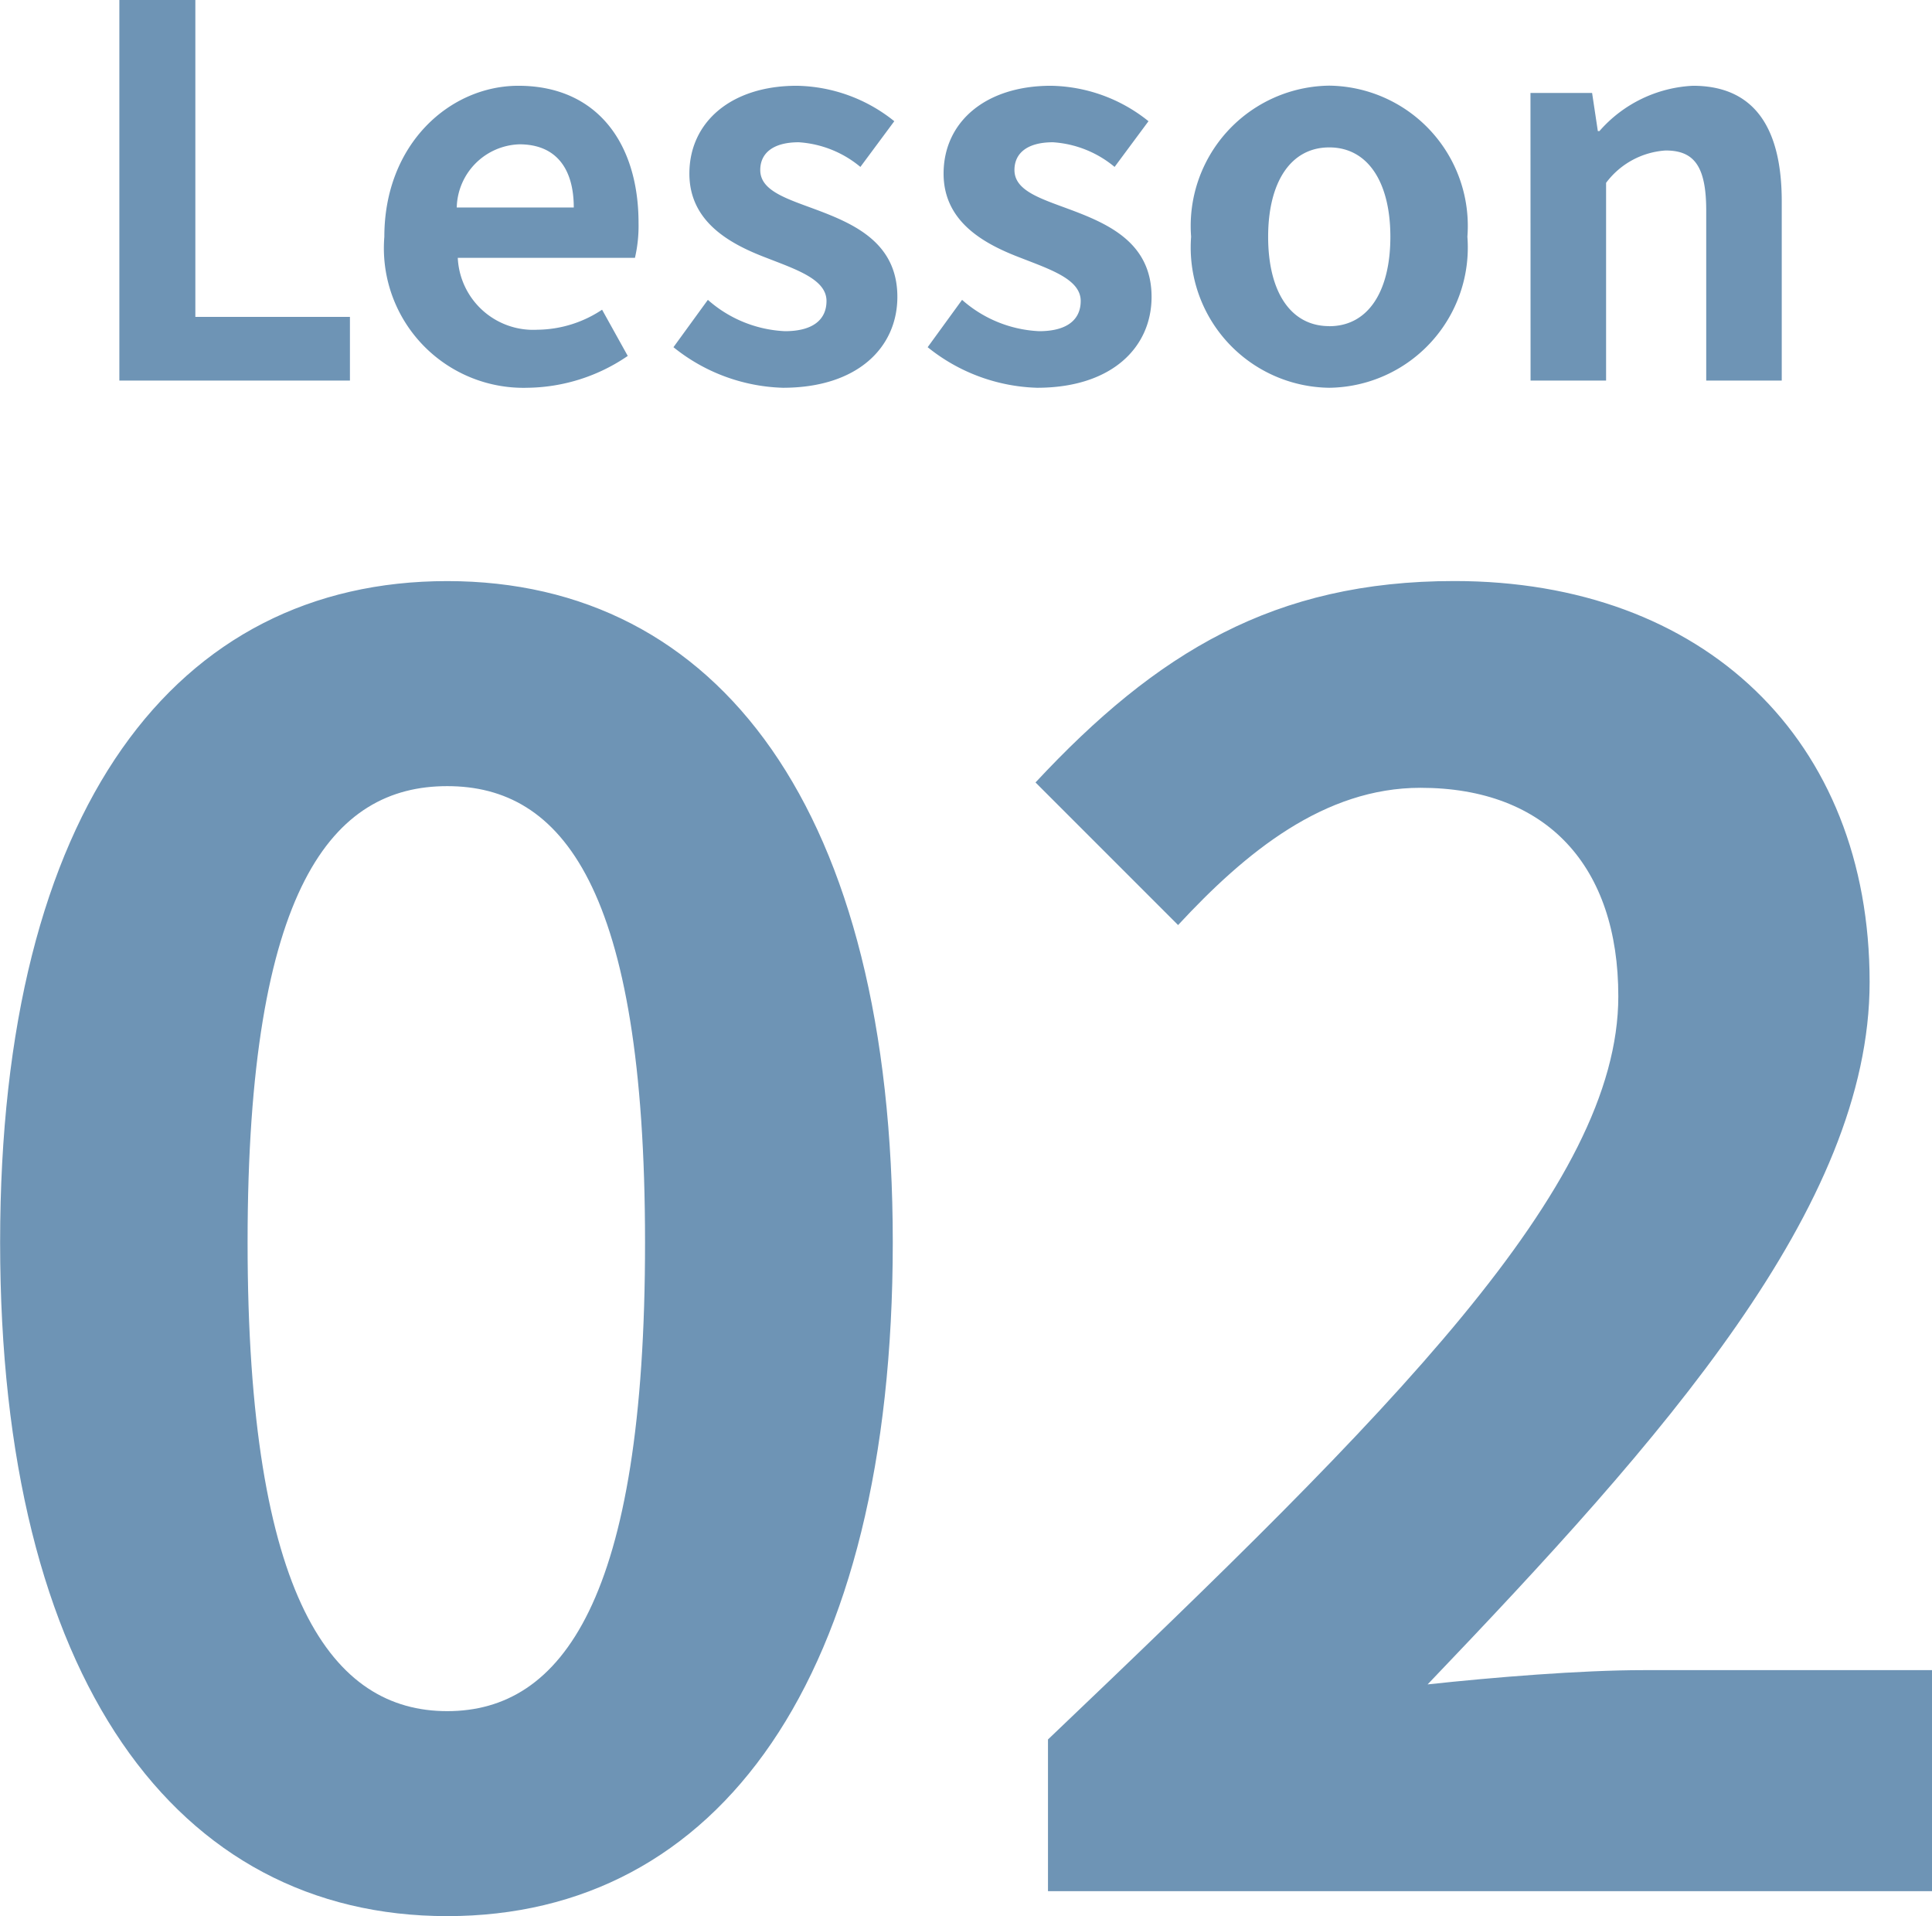
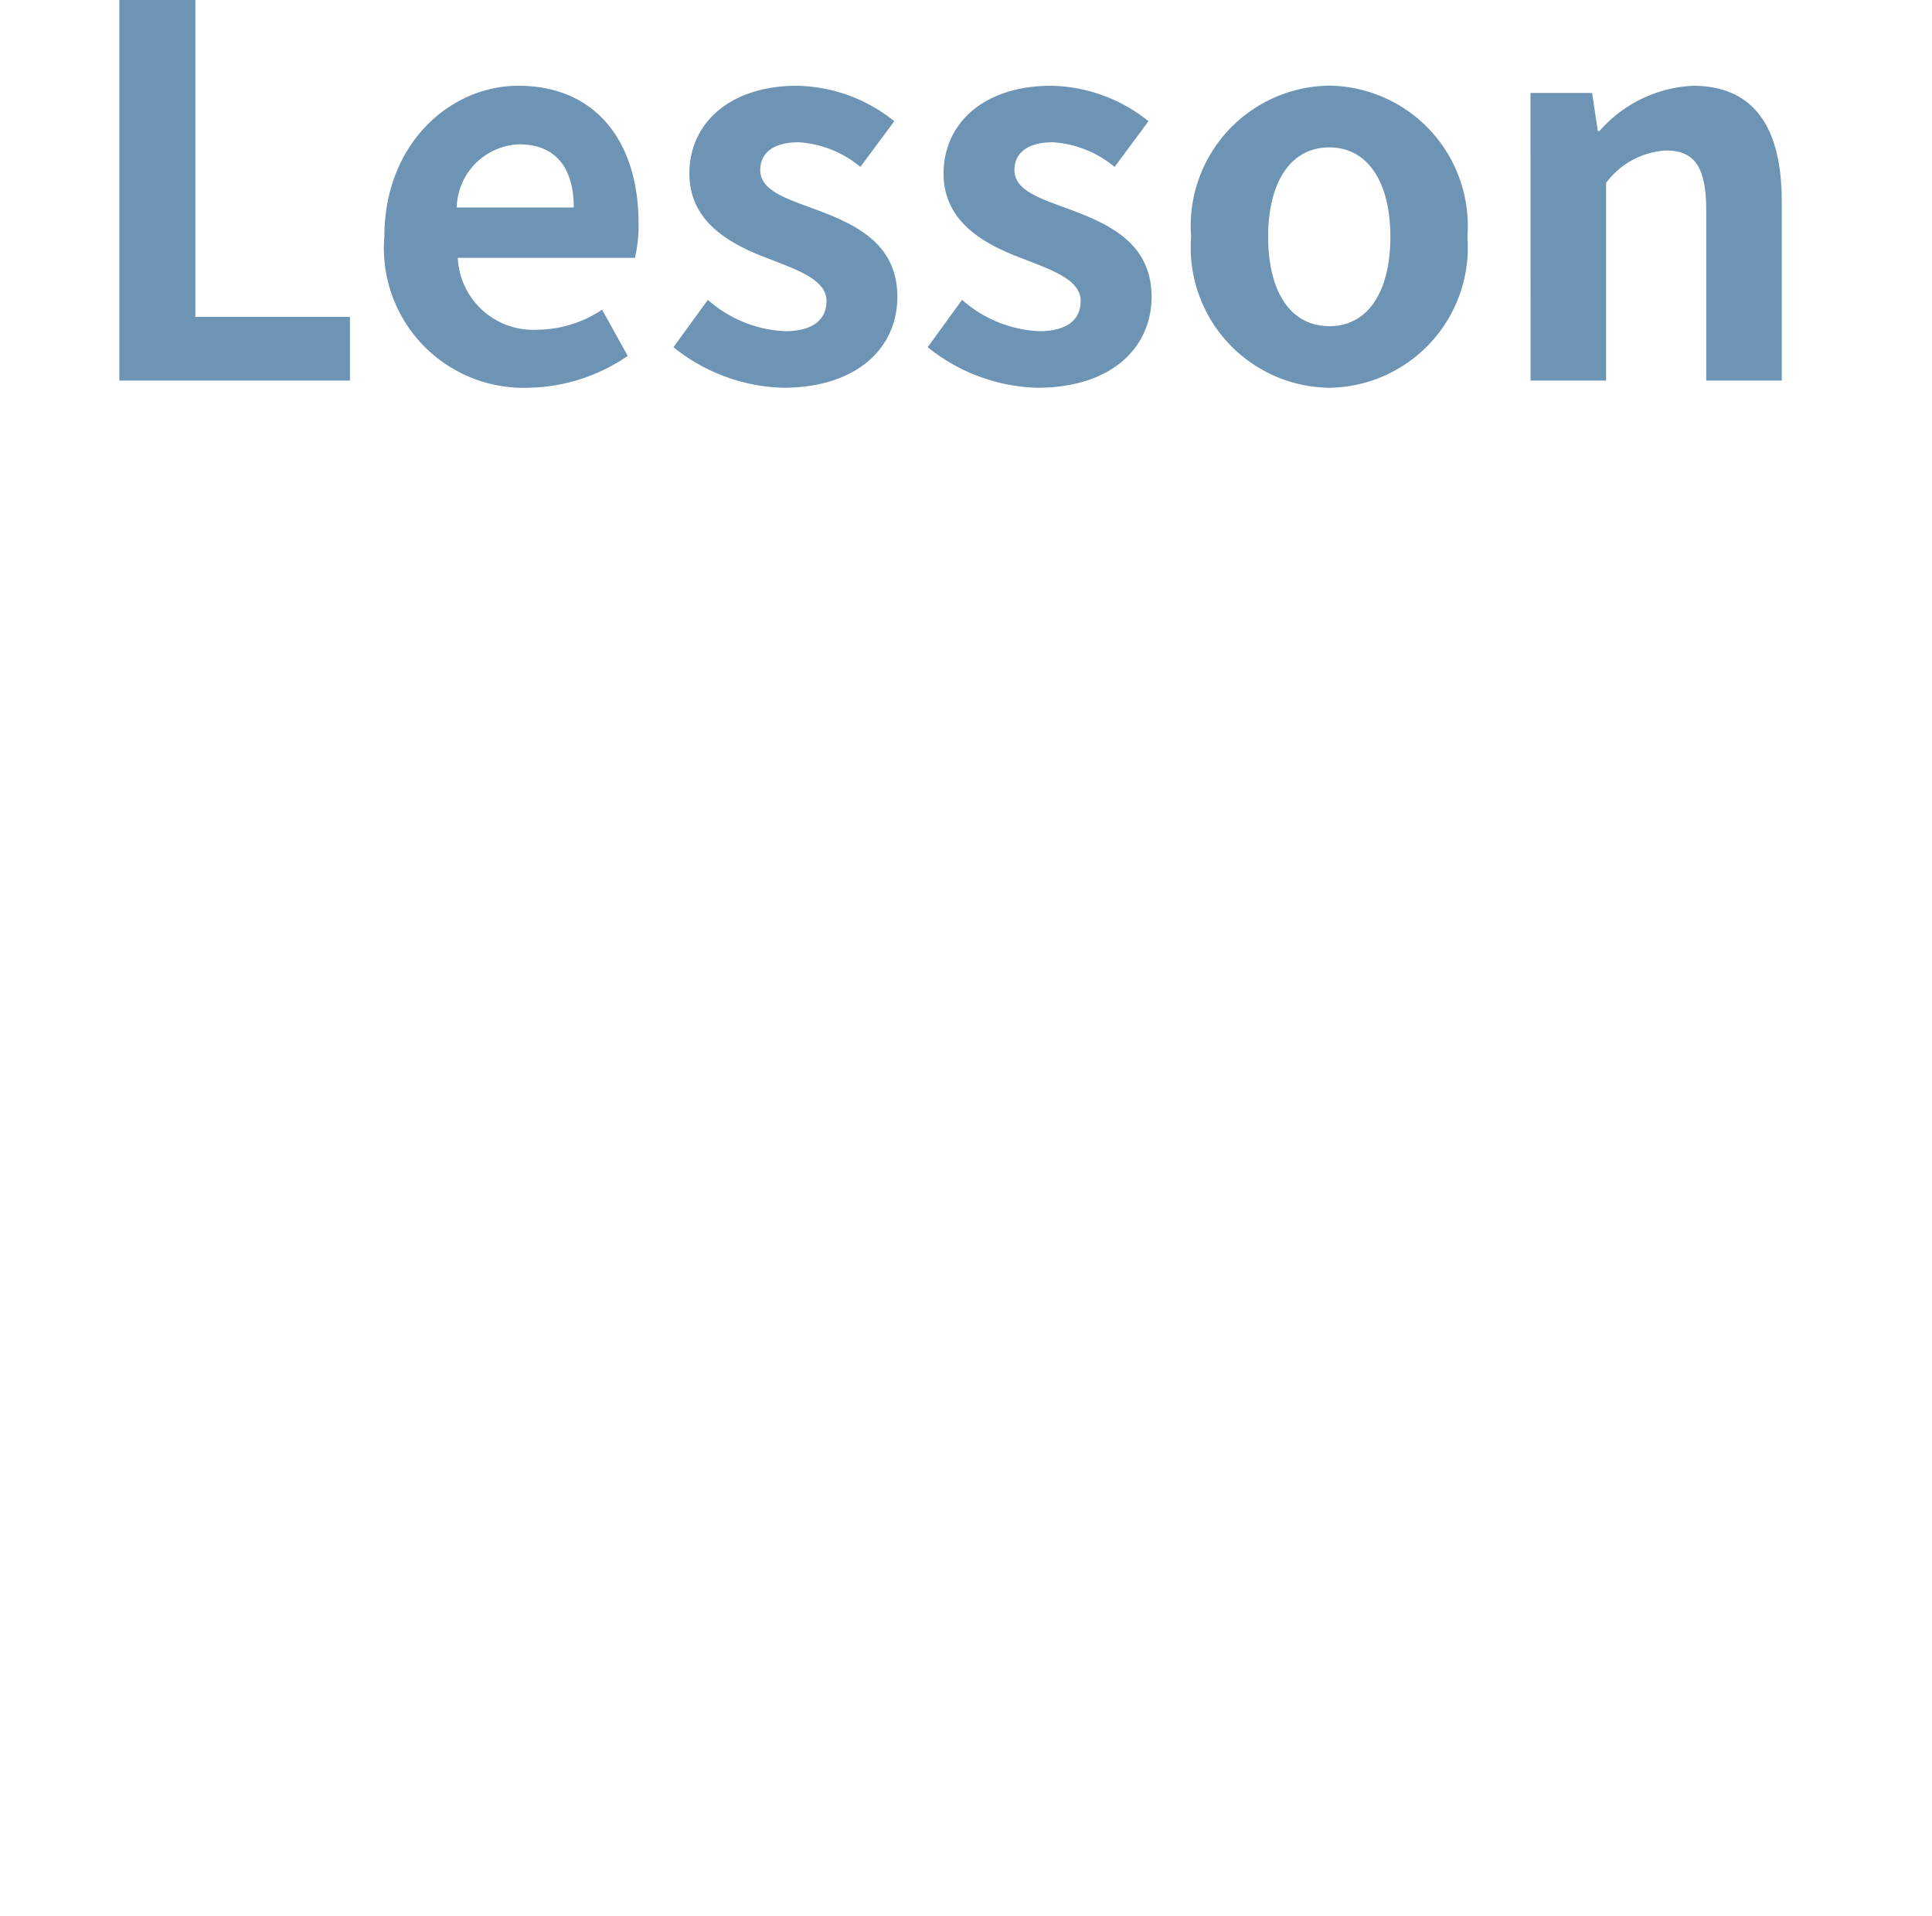
<svg xmlns="http://www.w3.org/2000/svg" width="63.956" height="63.423" viewBox="0 0 63.956 63.423">
  <g id="グループ_243" data-name="グループ 243" transform="translate(-156.596 -8170.401)">
-     <path id="パス_6238" data-name="パス 6238" d="M17.4.826c8.968,0,14.75-7.847,14.75-22.3,0-14.337-5.782-21.889-14.75-21.889S2.6-35.872,2.6-21.476C2.6-7.021,8.437.826,17.4.826Zm0-6.785c-3.776,0-6.608-3.658-6.608-15.517,0-11.8,2.832-15.1,6.608-15.1s6.549,3.3,6.549,15.1C23.954-9.617,21.181-5.959,17.4-5.959ZM37.288,0H66.552V-7.316H56.994c-2.065,0-4.956.236-7.139.472,7.788-8.142,14.632-15.812,14.632-23.246,0-8.024-5.487-13.275-13.747-13.275-5.959,0-9.853,2.36-13.865,6.667l4.72,4.72c2.242-2.419,4.838-4.543,8.024-4.543,4.189,0,6.549,2.6,6.549,6.9,0,6.313-7.493,13.747-18.88,24.6Z" transform="translate(154 8232.998)" fill="#6e94b5" />
    <path id="パス_6239" data-name="パス 6239" d="M1.547,0H9.18V-2.108H4.063V-12.6H1.547ZM15.062.238A5.993,5.993,0,0,0,18.377-.816l-.85-1.53a3.924,3.924,0,0,1-2.142.663,2.5,2.5,0,0,1-2.635-2.38h5.865a4.7,4.7,0,0,0,.119-1.156c0-2.618-1.36-4.539-3.978-4.539-2.261,0-4.437,1.921-4.437,5A4.622,4.622,0,0,0,15.062.238ZM12.716-5.729A2.143,2.143,0,0,1,14.79-7.82c1.224,0,1.8.816,1.8,2.091ZM23.511.238c2.482,0,3.791-1.343,3.791-3.009,0-1.768-1.394-2.4-2.652-2.873-1-.374-1.887-.629-1.887-1.326,0-.544.408-.918,1.275-.918a3.544,3.544,0,0,1,2.04.816L27.2-8.585a5.277,5.277,0,0,0-3.23-1.173c-2.176,0-3.553,1.207-3.553,2.907,0,1.6,1.343,2.329,2.55,2.788,1,.391,1.989.714,1.989,1.428,0,.6-.425,1-1.377,1a4.133,4.133,0,0,1-2.55-1.037L19.89-1.105A6.038,6.038,0,0,0,23.511.238Zm8.415,0c2.482,0,3.791-1.343,3.791-3.009,0-1.768-1.394-2.4-2.652-2.873-1-.374-1.887-.629-1.887-1.326,0-.544.408-.918,1.275-.918a3.544,3.544,0,0,1,2.04.816l1.122-1.513a5.277,5.277,0,0,0-3.23-1.173c-2.176,0-3.553,1.207-3.553,2.907,0,1.6,1.343,2.329,2.55,2.788,1,.391,1.989.714,1.989,1.428,0,.6-.425,1-1.377,1a4.133,4.133,0,0,1-2.55-1.037L28.305-1.105A6.038,6.038,0,0,0,31.926.238Zm9.673,0a4.644,4.644,0,0,0,4.573-5,4.644,4.644,0,0,0-4.573-5,4.644,4.644,0,0,0-4.573,5A4.644,4.644,0,0,0,41.6.238Zm0-2.04c-1.292,0-2.023-1.156-2.023-2.958,0-1.785.731-2.958,2.023-2.958s2.023,1.173,2.023,2.958C43.622-2.958,42.891-1.8,41.6-1.8ZM48.263,0h2.5V-6.545a2.675,2.675,0,0,1,1.972-1.071c.935,0,1.343.51,1.343,1.989V0h2.5V-5.933c0-2.4-.884-3.825-2.941-3.825a4.388,4.388,0,0,0-3.094,1.5H50.49L50.3-9.52h-2.04Z" transform="translate(159 8182.998)" fill="#6e94b5" />
  </g>
</svg>